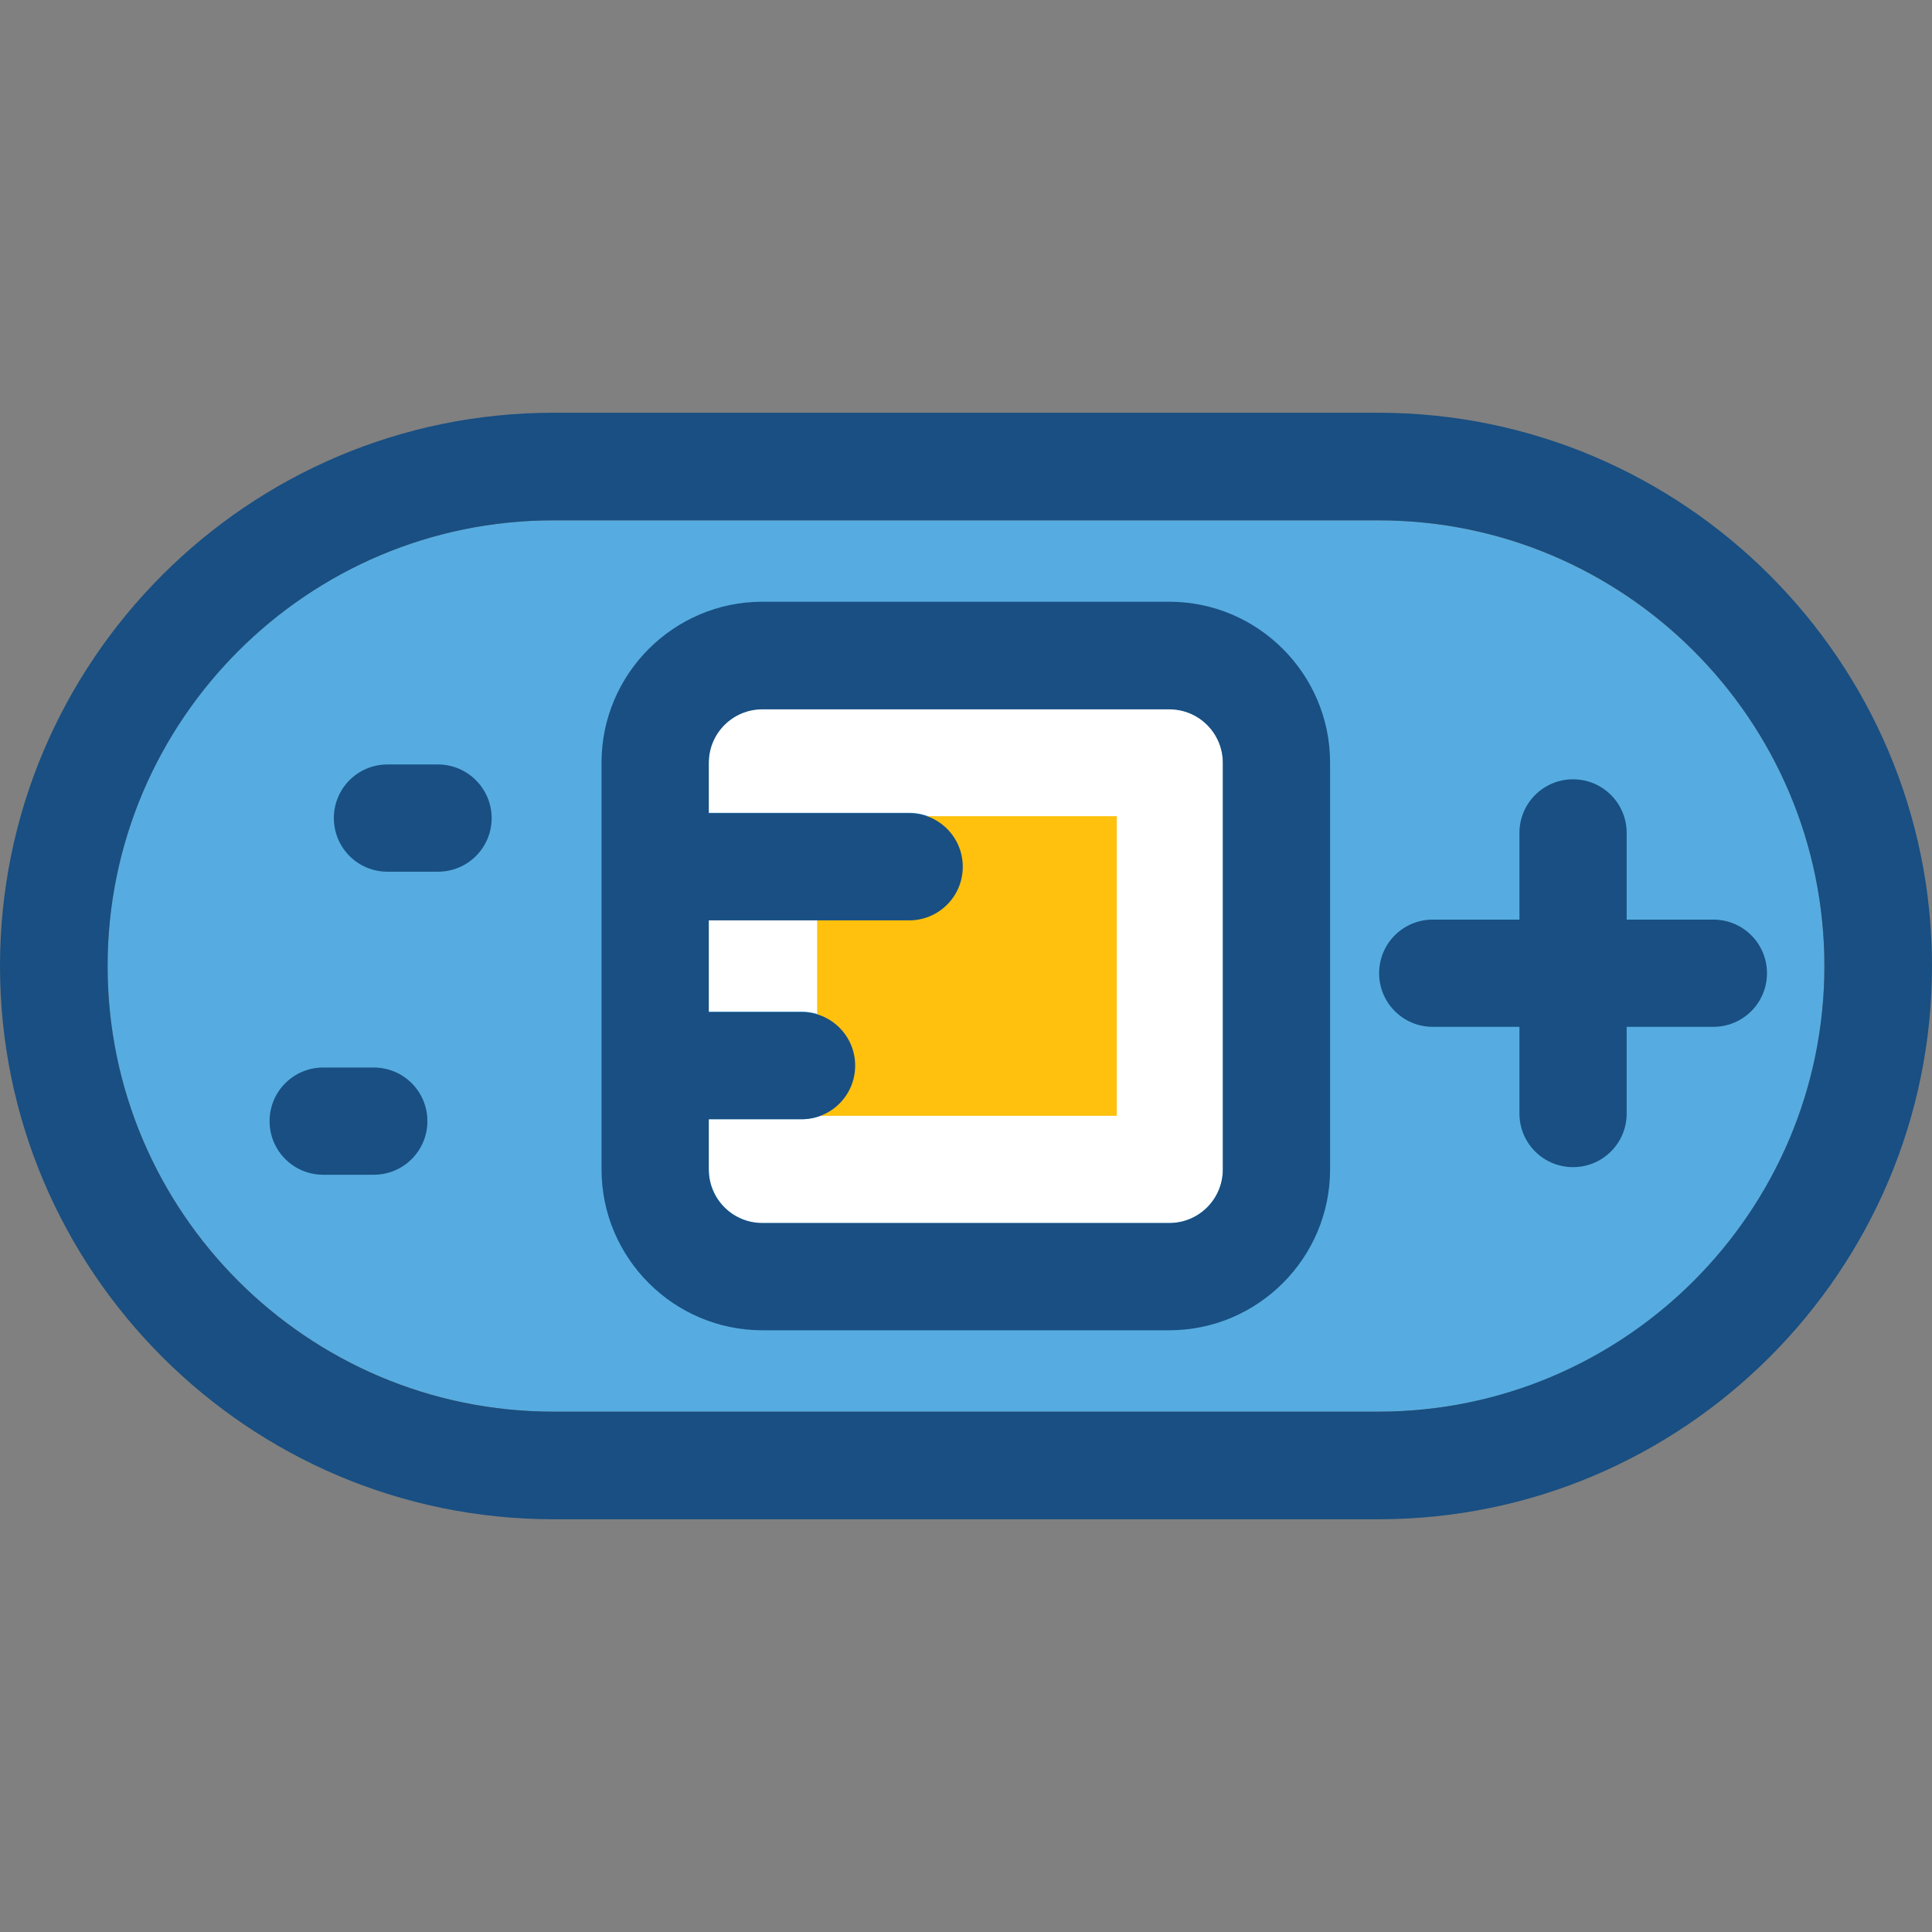
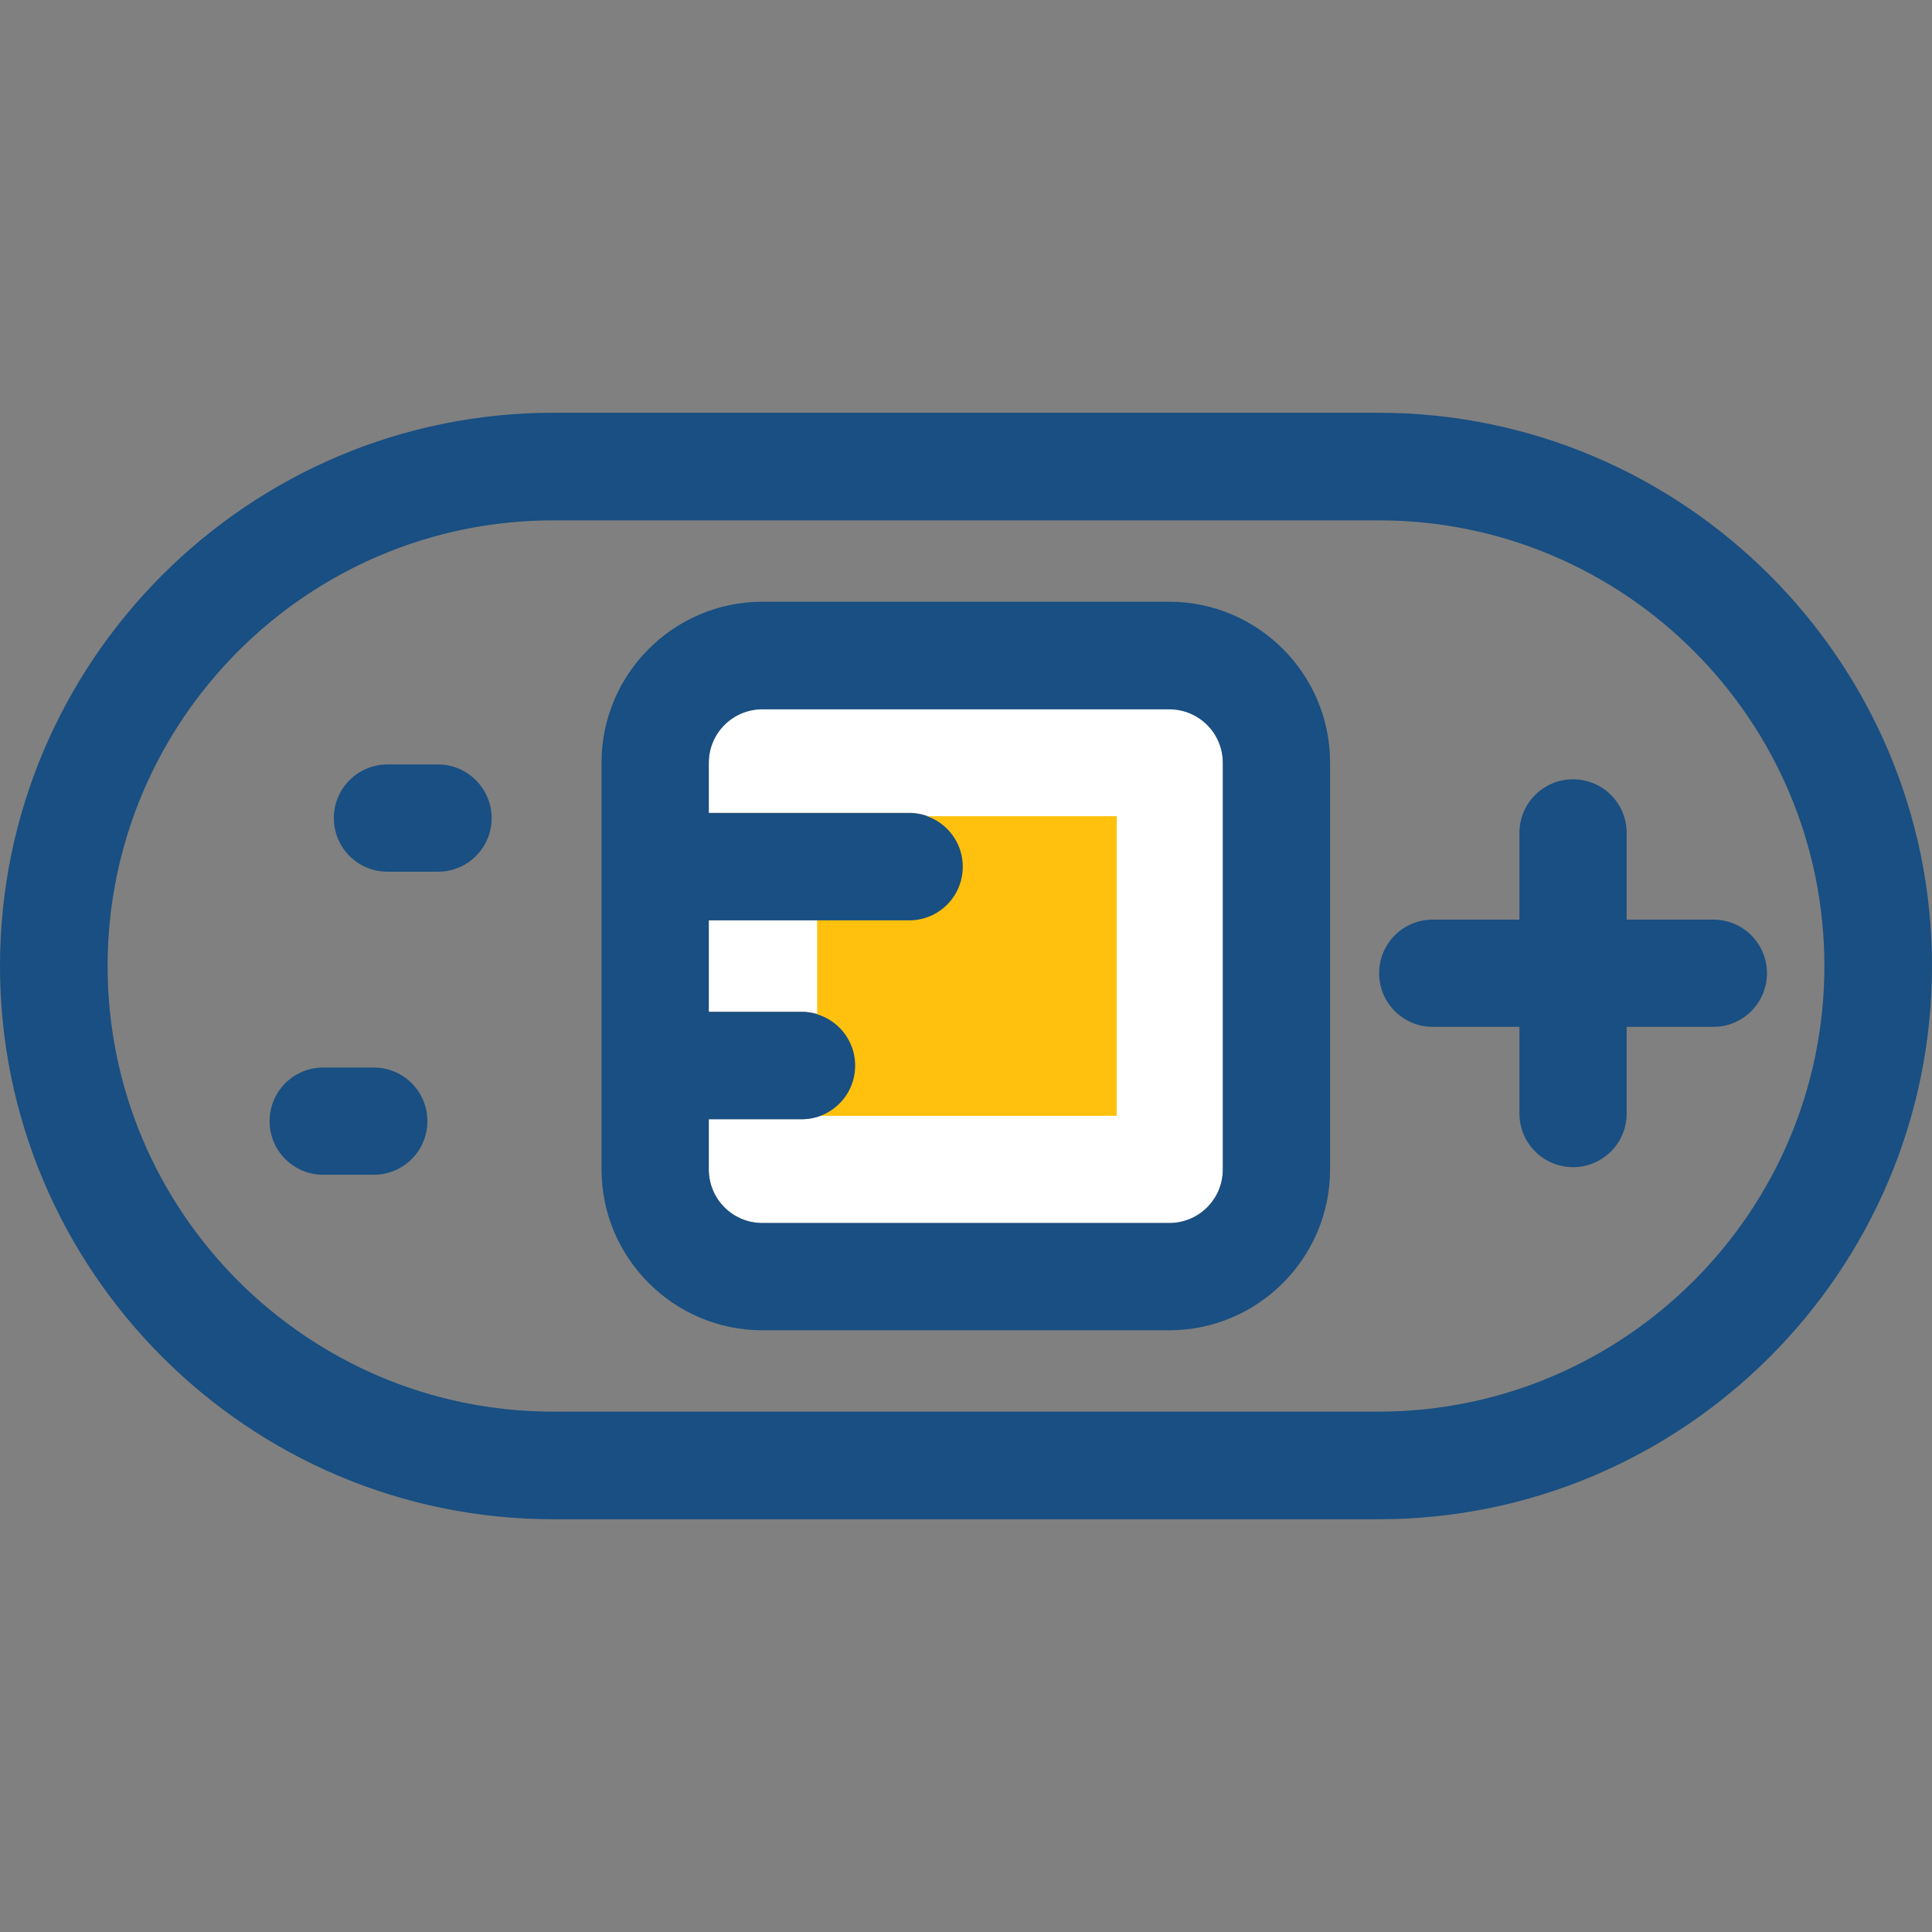
<svg xmlns="http://www.w3.org/2000/svg" version="1.1" id="Layer_1" viewBox="0 0 508.1 508.1" xml:space="preserve">
  <rect x="0" y="0" width="508.1" height="508.1" fill="#808080" stroke="none" />
-   <path style="fill:#56ACE0;" d="M362.5,136.85h-217c-64.7,0-117.2,52.6-117.2,117.2s52.6,117.2,117.2,117.2h217.1  c64.7,0,117.2-52.6,117.2-117.2S427.2,136.85,362.5,136.85z" />
  <g>
    <path style="fill:#194F82;" d="M362.5,108.55h-217C65.3,108.55,0,173.85,0,254.05s65.3,145.5,145.5,145.5h217.1   c80.2,0,145.5-65.3,145.5-145.5S442.7,108.55,362.5,108.55z M362.5,371.25h-217c-64.7,0-117.2-52.6-117.2-117.2   s52.6-117.2,117.2-117.2h217.1c64.7,0,117.2,52.6,117.2,117.2S427.2,371.25,362.5,371.25z" />
    <path style="fill:#194F82;" d="M450.6,241.85h-22.8v-22.8c0-7.8-6.3-14.1-14.1-14.1c-7.8,0-14.1,6.3-14.1,14.1v22.8h-22.8   c-7.8,0-14.1,6.3-14.1,14.1c0,7.8,6.3,14.1,14.1,14.1h22.8v22.8c0,7.8,6.3,14.1,14.1,14.1c7.8,0,14.1-6.3,14.1-14.1v-22.8h22.8   c7.8,0,14.1-6.3,14.1-14.1C464.7,248.15,458.4,241.85,450.6,241.85z" />
    <path style="fill:#194F82;" d="M115.2,201.05h-13.3c-7.8,0-14.1,6.3-14.1,14.1s6.3,14.1,14.1,14.1h13.3c7.8,0,14.1-6.3,14.1-14.1   C129.3,207.45,123,201.05,115.2,201.05z" />
    <path style="fill:#194F82;" d="M98.3,280.75H85c-7.8,0-14.1,6.3-14.1,14.1c0,7.8,6.3,14.1,14.1,14.1h13.3c7.8,0,14.1-6.3,14.1-14.1   C112.4,287.05,106.1,280.75,98.3,280.75z" />
  </g>
  <path style="fill:#FFFFFF;" d="M210.8,294.35h-24.4v13.2c0,7.8,6.3,14.1,14.1,14.1h107c7.8,0,14.1-6.3,14.1-14.1v-107  c0-7.8-6.3-14.1-14.1-14.1h-107c-7.8,0-14.1,6.3-14.1,14.1v13.2h52.7c7.8,0,14.1,6.3,14.1,14.1s-6.3,14.1-14.1,14.1h-52.7v24.1h24.4  c7.8,0,14.1,6.3,14.1,14.1C224.9,287.95,218.6,294.35,210.8,294.35z" />
  <rect x="214.9" y="214.65" style="fill:#FFC10D;" width="78.8" height="78.8" />
  <path style="fill:#194F82;" d="M307.5,158.25h-107c-23.3,0-42.3,19-42.3,42.3v107c0,23.3,19,42.3,42.3,42.3h107  c23.3,0,42.3-19,42.3-42.3v-107C349.8,177.25,330.8,158.25,307.5,158.25z M321.6,307.55c0,7.8-6.3,14.1-14.1,14.1h-107  c-7.8,0-14.1-6.3-14.1-14.1v-13.2h24.4c7.8,0,14.1-6.3,14.1-14.1s-6.3-14.1-14.1-14.1h-24.4v-24.1h52.7c7.8,0,14.1-6.3,14.1-14.1  s-6.3-14.1-14.1-14.1h-52.7v-13.2c0-7.8,6.3-14.1,14.1-14.1h107c7.8,0,14.1,6.3,14.1,14.1V307.55z" />
</svg>